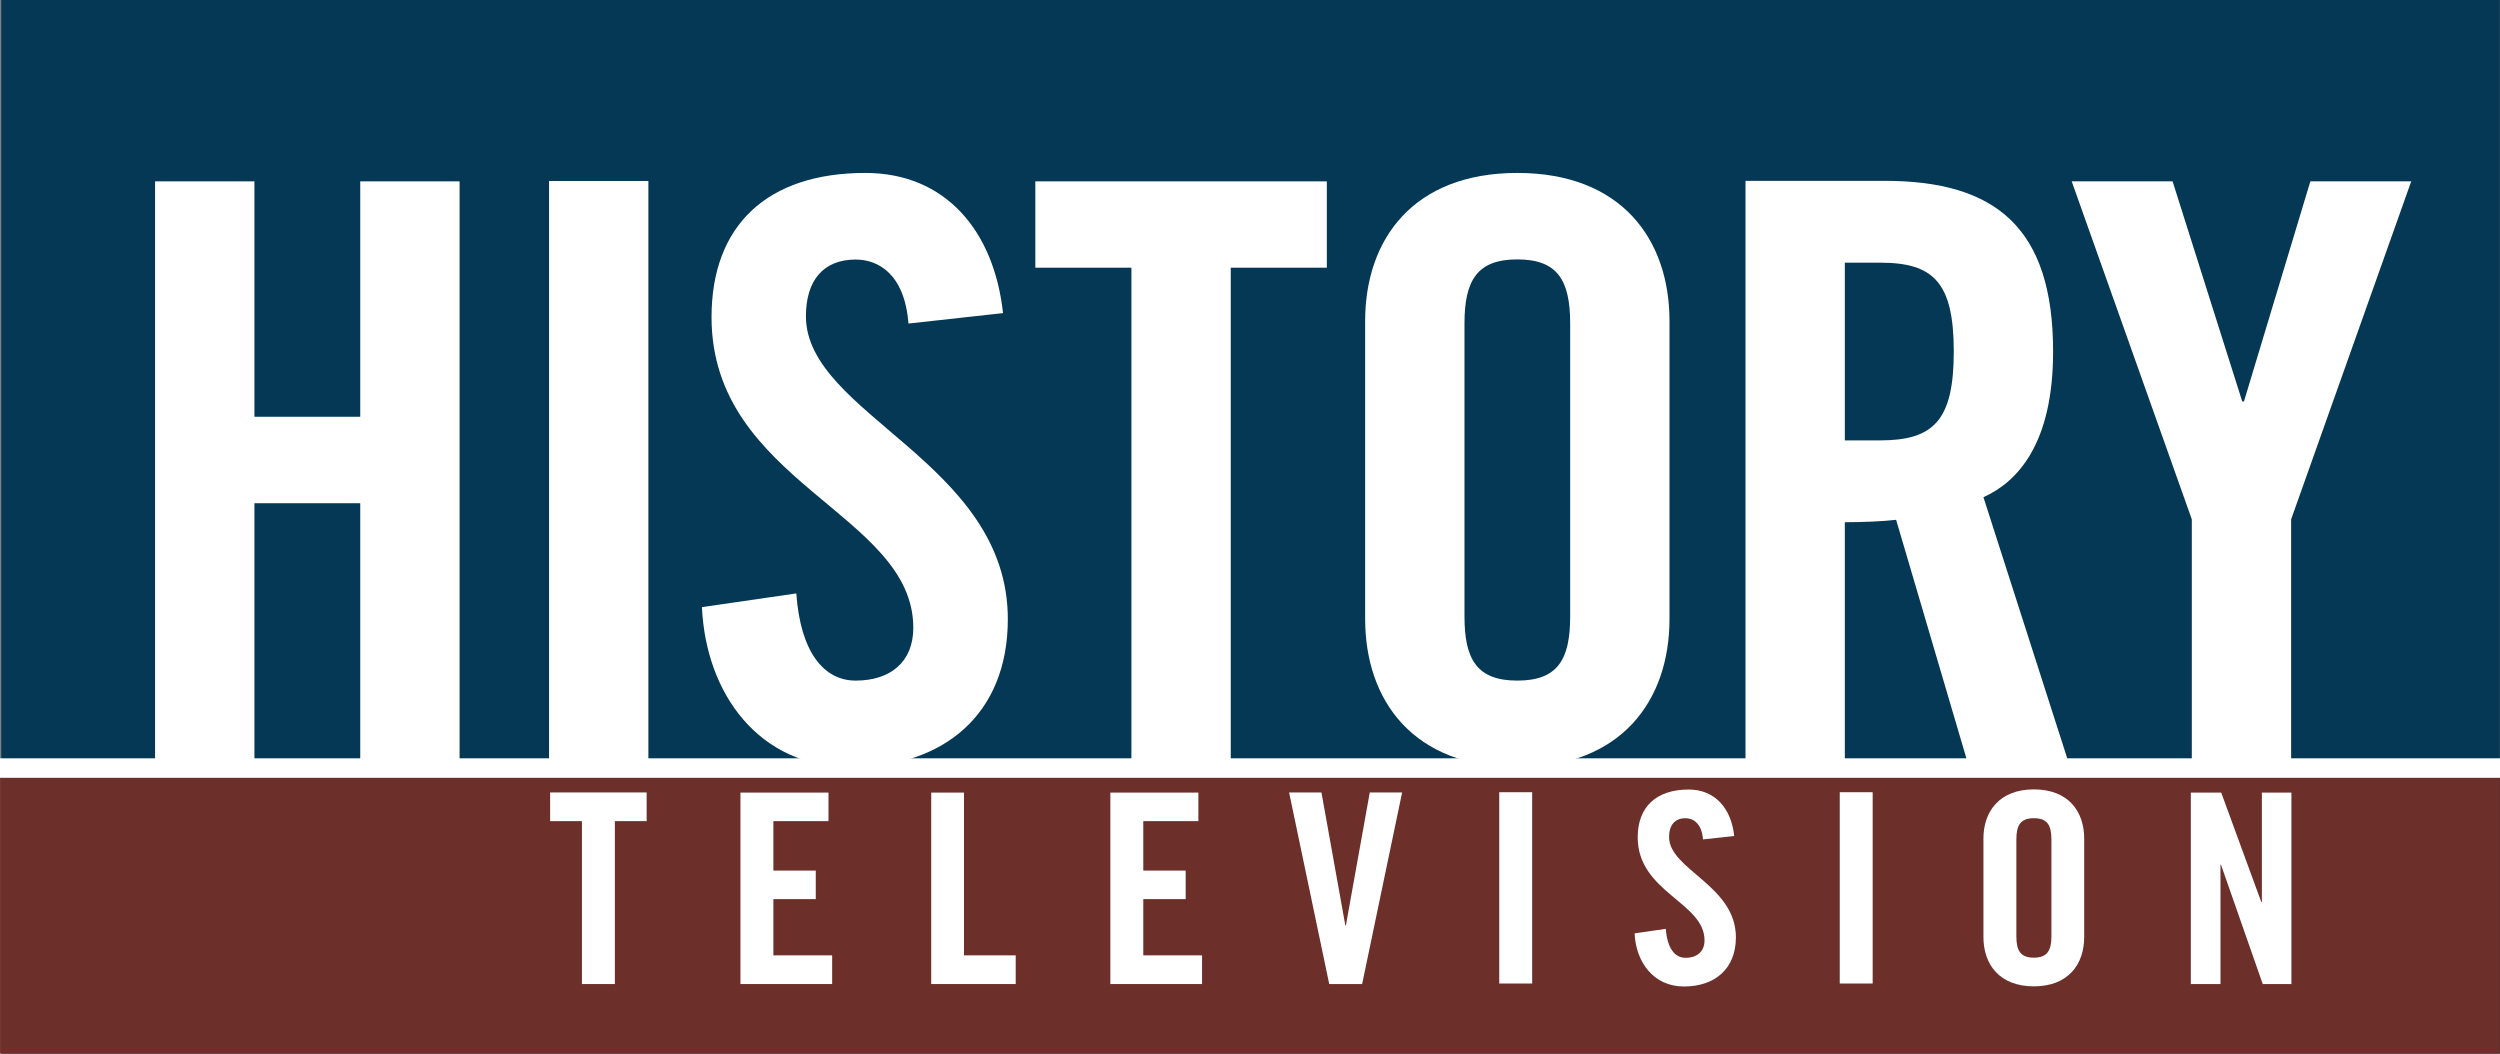
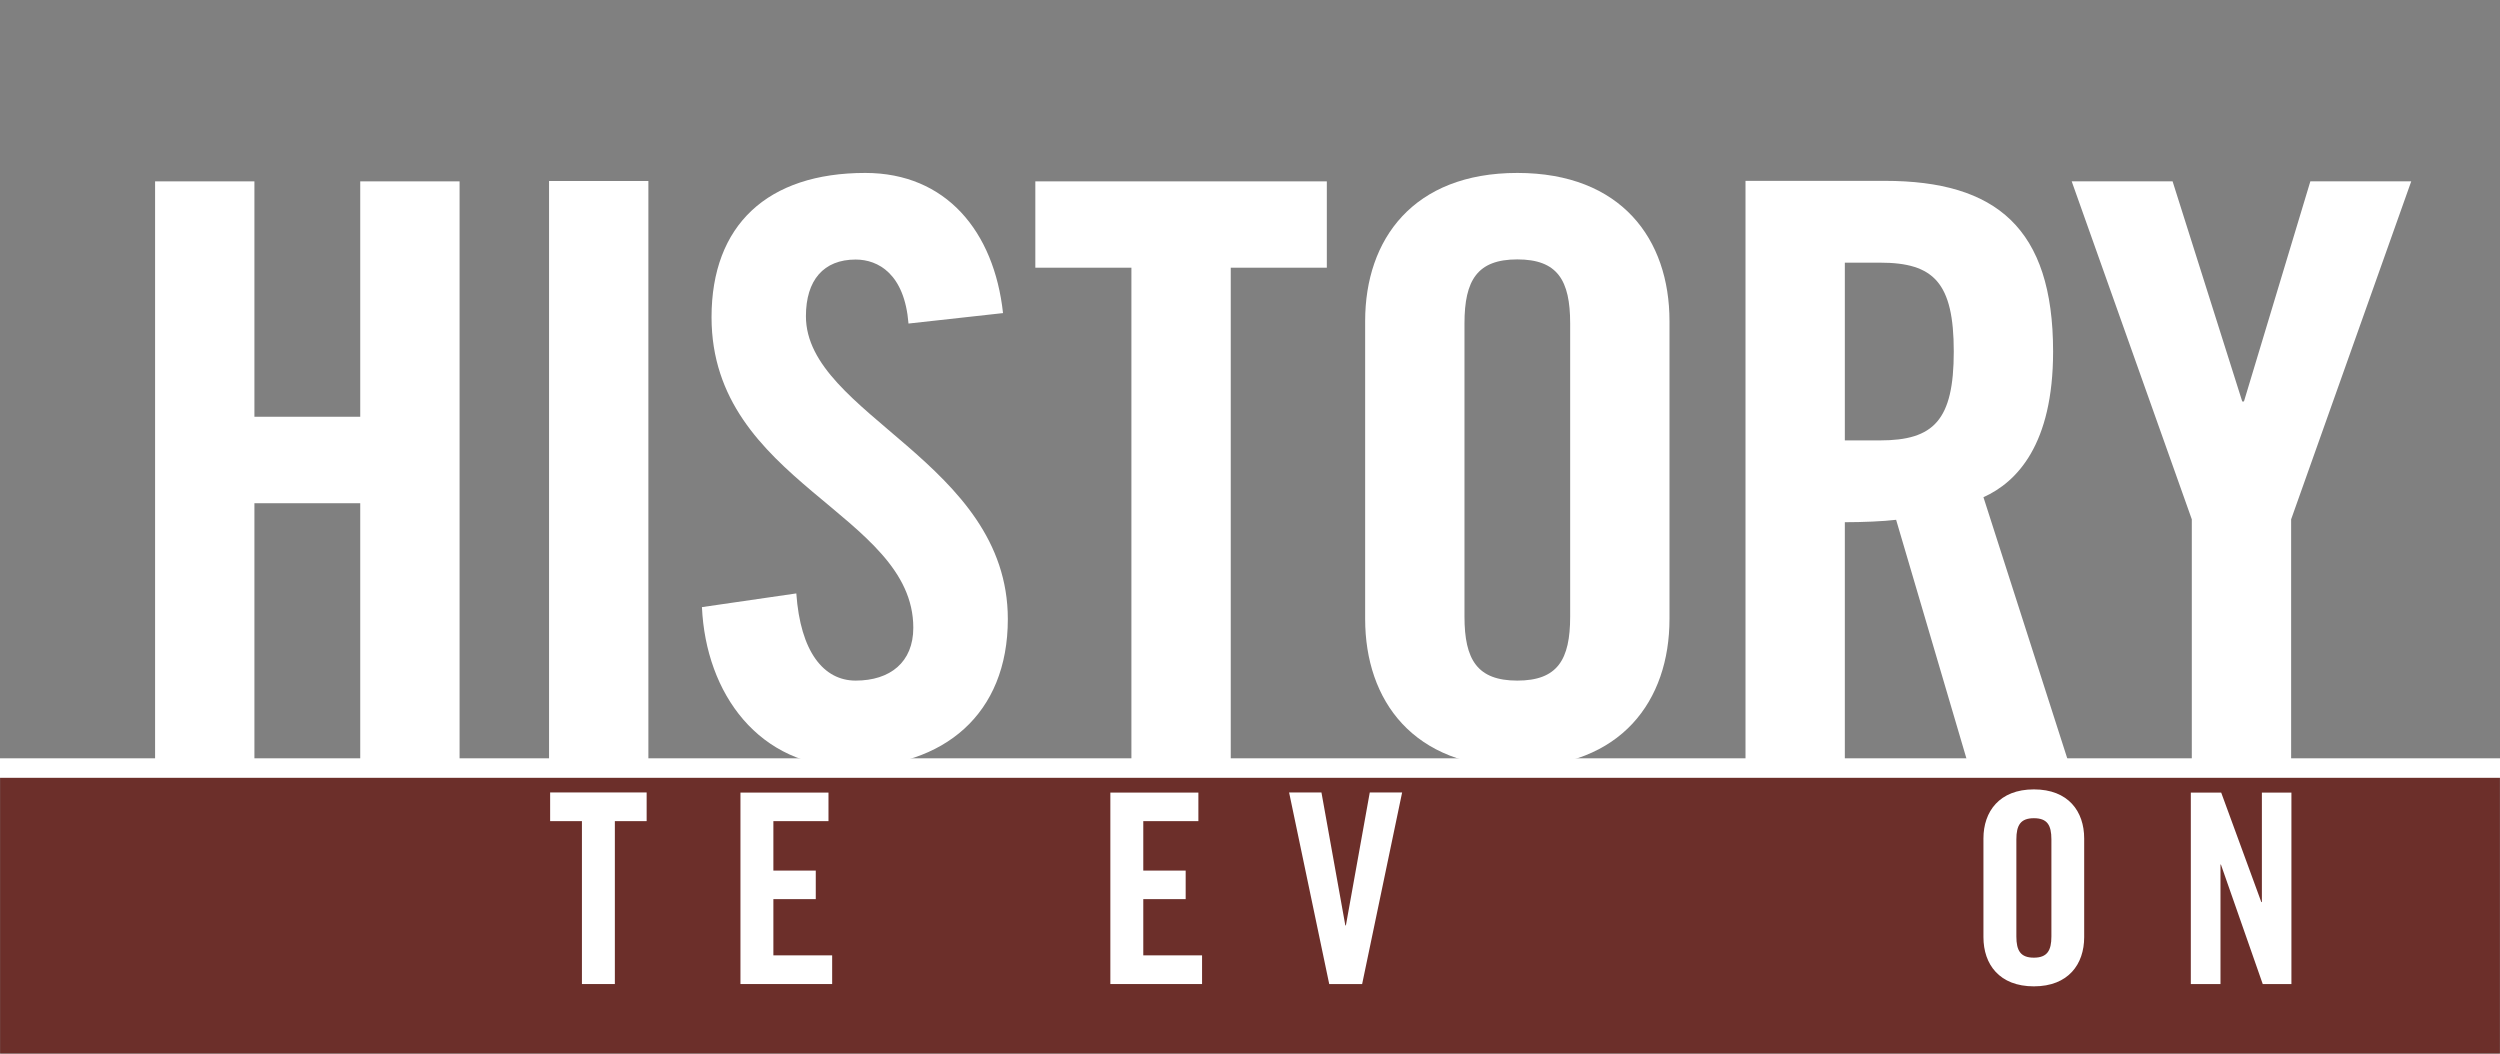
<svg xmlns="http://www.w3.org/2000/svg" xmlns:ns1="http://sodipodi.sourceforge.net/DTD/sodipodi-0.dtd" xmlns:ns2="http://www.inkscape.org/namespaces/inkscape" width="662" height="279" id="svg2" ns1:version="0.32" ns2:version="0.45.1" version="1.0">
  <rect width="100%" height="100%" fill="#808080" stroke="none" />
  <g ns2:label="Layer 1" ns2:groupmode="layer" id="layer1" transform="translate(-44,-157.183)">
-     <rect style="fill:#043855" x="44.337" y="157.183" width="661.626" height="278.995" id="rect9504" />
    <rect style="fill:#6c2f2a" x="44.037" y="358.917" width="661.925" height="77.222" id="rect9506" />
    <polygon style="fill:#ffffff" points="130.256,531.152 130.031,531.152 130.031,530.949 130.714,530.949 130.714,531.152 130.489,531.152 130.489,532.305 130.256,532.305 130.256,531.152 " id="polygon9508" transform="matrix(37.414,0,0,37.414,-4675.303,-19497.902)" />
    <polygon style="fill:#ffffff" points="131.378,532.305 131.378,530.95 132.001,530.95 132.001,531.152 131.611,531.152 131.611,531.502 131.911,531.502 131.911,531.704 131.611,531.704 131.611,532.102 132.027,532.102 132.027,532.305 131.378,532.305 " id="polygon9510" transform="matrix(37.414,0,0,37.414,-4675.303,-19497.902)" />
-     <polygon style="fill:#ffffff" points="132.728,532.305 132.728,530.95 132.96,530.95 132.96,532.102 133.326,532.102 133.326,532.305 132.728,532.305 " id="polygon9512" transform="matrix(37.414,0,0,37.414,-4675.303,-19497.902)" />
    <polygon style="fill:#ffffff" points="133.996,532.305 133.996,530.95 134.619,530.95 134.619,531.152 134.229,531.152 134.229,531.502 134.529,531.502 134.529,531.704 134.229,531.704 134.229,532.102 134.645,532.102 134.645,532.305 133.996,532.305 " id="polygon9514" transform="matrix(37.414,0,0,37.414,-4675.303,-19497.902)" />
    <polygon style="fill:#ffffff" points="135.832,530.949 136.061,530.949 135.778,532.305 135.545,532.305 135.261,530.949 135.49,530.949 135.659,531.89 135.663,531.89 135.832,530.949 " id="polygon9516" transform="matrix(37.414,0,0,37.414,-4675.303,-19497.902)" />
-     <rect style="fill:#ffffff" x="440.998" y="366.962" width="8.717" height="50.658" id="rect9518" />
-     <path style="fill:#ffffff" id="path9528" d="M 494.949,379.458 C 494.612,375.118 492.292,373.846 490.309,373.846 C 487.503,373.846 485.969,375.679 485.969,378.822 C 485.969,387.464 503.666,391.617 503.666,405.385 C 503.666,413.766 498.054,418.405 489.898,418.405 C 481.816,418.405 477.177,411.895 476.84,404.338 L 485.109,403.141 C 485.483,408.304 487.503,410.81 490.309,410.81 C 493.34,410.81 495.36,409.202 495.36,406.171 C 495.36,396.107 477.664,393.45 477.664,378.896 C 477.664,370.815 482.602,366.251 491.17,366.251 C 498.241,366.251 502.469,371.376 503.217,378.56 L 494.949,379.458 z " clip-path="url(#SVGID_519_)" />
-     <rect style="fill:#ffffff" id="rect9530" height="50.658" width="8.717" clip-path="url(#SVGID_519_)" y="366.962" x="531.165" />
-     <path style="fill:#ffffff" id="path9532" d="M 569.215,379.196 C 569.215,372.087 573.443,366.213 582.572,366.213 C 591.701,366.213 595.891,372.05 595.891,379.196 L 595.891,405.348 C 595.891,412.494 591.701,418.368 582.572,418.368 C 573.443,418.368 569.215,412.531 569.215,405.348 L 569.215,379.196 z M 577.933,405.161 C 577.933,408.94 579.055,410.773 582.572,410.773 C 586.089,410.773 587.211,408.902 587.211,405.161 L 587.211,379.458 C 587.211,375.641 586.089,373.846 582.572,373.846 C 579.055,373.846 577.933,375.679 577.933,379.458 L 577.933,405.161 z " clip-path="url(#SVGID_519_)" />
+     <path style="fill:#ffffff" id="path9532" d="M 569.215,379.196 C 569.215,372.087 573.443,366.213 582.572,366.213 C 591.701,366.213 595.891,372.05 595.891,379.196 L 595.891,405.348 C 595.891,412.494 591.701,418.368 582.572,418.368 C 573.443,418.368 569.215,412.531 569.215,405.348 L 569.215,379.196 z M 577.933,405.161 C 577.933,408.94 579.055,410.773 582.572,410.773 C 586.089,410.773 587.211,408.902 587.211,405.161 L 587.211,379.458 C 587.211,375.641 586.089,373.846 582.572,373.846 C 579.055,373.846 577.933,375.679 577.933,379.458 z " clip-path="url(#SVGID_519_)" />
    <polygon style="fill:#ffffff" id="polygon9534" points="141.643,532.305 141.643,530.95 141.858,530.95 142.142,531.725 142.146,531.725 142.146,530.95 142.355,530.95 142.355,532.305 142.152,532.305 141.856,531.459 141.853,531.459 141.853,532.305 141.643,532.305 " clip-path="url(#SVGID_519_)" transform="matrix(37.414,0,0,37.414,-4675.303,-19497.902)" />
    <polygon style="fill:#ffffff" id="polygon9536" points="127.235,530.716 127.235,526.624 127.938,526.624 127.938,528.29 128.687,528.29 128.687,526.624 129.39,526.624 129.39,530.716 128.687,530.716 128.687,528.902 127.938,528.902 127.938,530.716 127.235,530.716 " clip-path="url(#SVGID_519_)" transform="matrix(37.414,0,0,37.414,-4675.303,-19497.902)" />
    <rect style="fill:#ffffff" id="rect9538" height="153.097" width="26.302" clip-path="url(#SVGID_519_)" y="205.11" x="189.39" />
    <path style="fill:#ffffff" id="path9540" d="M 284.571,242.86 C 283.523,229.69 276.527,225.911 270.578,225.911 C 262.085,225.911 257.408,231.374 257.408,240.914 C 257.408,266.992 310.873,279.525 310.873,321.13 C 310.873,346.346 293.887,360.339 269.306,360.339 C 244.912,360.339 230.919,340.847 229.872,317.949 L 254.864,314.32 C 255.949,329.772 262.085,337.405 270.578,337.405 C 279.707,337.405 285.843,332.541 285.843,323.412 C 285.843,293.069 232.416,285.063 232.416,241.176 C 232.416,216.782 247.232,202.977 273.122,202.977 C 294.523,202.977 307.244,218.466 309.601,240.091 L 284.571,242.86 z " clip-path="url(#SVGID_519_)" />
    <polygon style="fill:#ffffff" id="polygon9542" points="134.145,527.235 133.465,527.235 133.465,526.624 135.528,526.624 135.528,527.235 134.848,527.235 134.848,530.716 134.145,530.716 134.145,527.235 " clip-path="url(#SVGID_519_)" transform="matrix(37.414,0,0,37.414,-4675.303,-19497.902)" />
    <path style="fill:#ffffff" id="path9544" d="M 405.492,242.186 C 405.492,220.561 418.213,202.977 445.787,202.977 C 473.361,202.977 486.082,220.561 486.082,242.186 L 486.082,321.092 C 486.082,342.68 473.361,360.339 445.787,360.339 C 418.213,360.339 405.492,342.68 405.492,321.092 L 405.492,242.186 z M 431.794,320.456 C 431.794,331.905 435.199,337.405 445.787,337.405 C 456.412,337.405 459.78,331.905 459.78,320.456 L 459.78,242.822 C 459.78,231.374 456.412,225.874 445.787,225.874 C 435.199,225.874 431.794,231.374 431.794,242.822 L 431.794,320.456 z " clip-path="url(#SVGID_519_)" />
    <path style="fill:#ffffff" id="path9546" d="M 532.512,358.207 L 506.21,358.207 L 506.21,205.072 L 543.1,205.072 C 572.582,205.072 587.66,217.606 587.66,250.268 C 587.66,274.849 578.12,284.838 569.215,288.841 L 591.476,358.207 L 564.763,358.207 L 546.093,294.828 C 542.689,295.239 537.189,295.464 532.512,295.464 L 532.512,358.207 z M 532.512,273.801 L 541.828,273.801 C 556.045,273.801 561.358,268.488 561.358,250.268 C 561.358,232.01 556.045,226.735 541.828,226.735 L 532.512,226.735 L 532.512,273.801 z " clip-path="url(#SVGID_519_)" />
    <polygon style="fill:#ffffff" id="polygon9548" points="142.353,530.716 141.65,530.716 141.65,529.016 140.8,526.624 141.514,526.624 142.007,528.182 142.019,528.182 142.489,526.624 143.203,526.624 142.353,529.016 142.353,530.716 " clip-path="url(#SVGID_519_)" transform="matrix(37.414,0,0,37.414,-4675.303,-19497.902)" />
    <rect style="fill:#ffffff" id="rect9550" height="5.163" width="662" clip-path="url(#SVGID_519_)" y="357.983" x="44" />
  </g>
</svg>